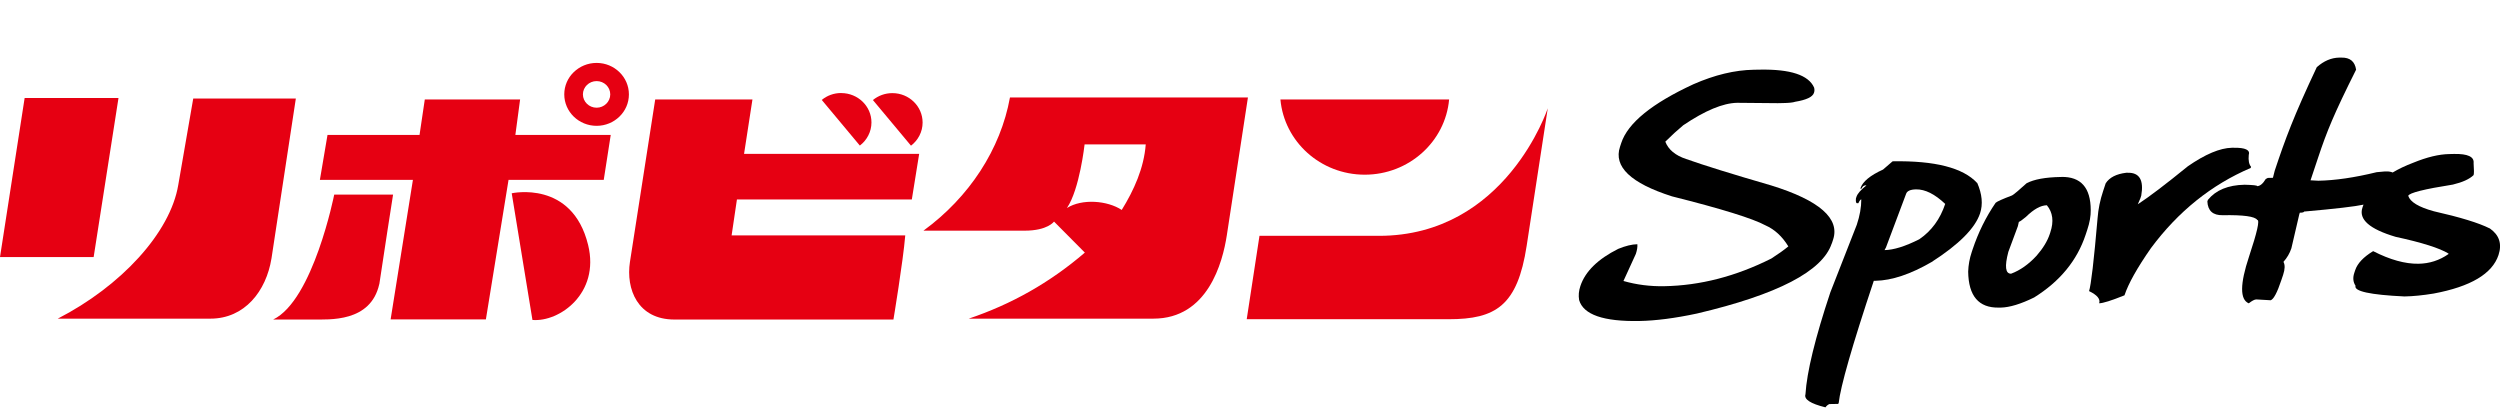
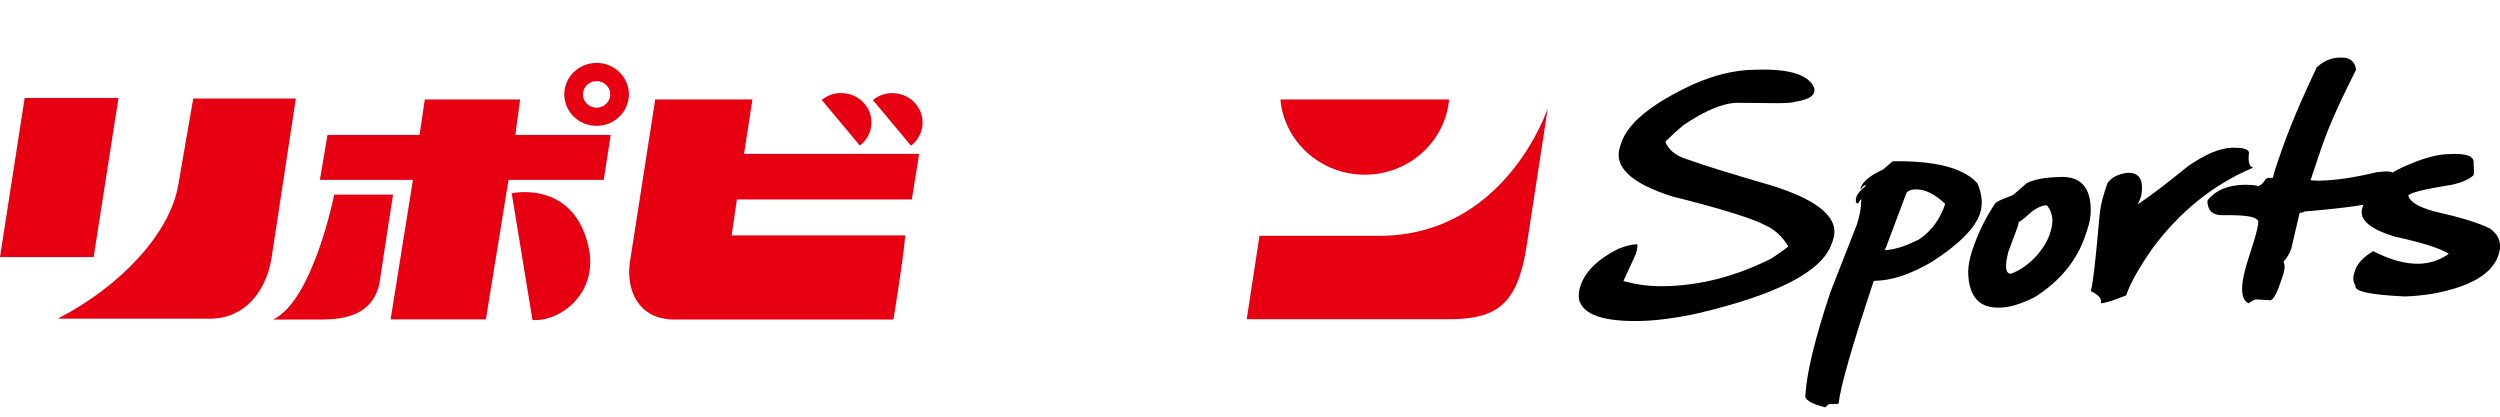
<svg xmlns="http://www.w3.org/2000/svg" id="b" data-name="レイヤー 2" viewBox="0 0 480 80">
  <defs>
    <style>
      .d {
        fill: none;
      }

      .e {
        fill: #e60012;
      }
    </style>
  </defs>
  <g id="c" data-name="レイヤー 1">
    <g>
      <rect class="d" width="480" height="80" />
      <g>
        <g>
          <path class="e" d="m108.34,18.12c0-1.67.69-3.18,1.82-4.27s2.67-1.77,4.39-1.77,3.26.68,4.38,1.77,1.82,2.6,1.82,4.27-.69,3.18-1.82,4.27c-1.12,1.09-2.67,1.77-4.38,1.77s-3.27-.68-4.39-1.77c-1.12-1.09-1.82-2.6-1.82-4.27Zm6.21,2.56c1.44,0,2.62-1.15,2.62-2.56s-1.17-2.55-2.62-2.55-2.63,1.15-2.63,2.55,1.17,2.56,2.63,2.56Z" />
-           <path class="e" d="m239.6,18.73l-4.05,26.44c-.8,5.22-3.65,16.01-14.1,16.01h-35.45c8.15-2.75,15.52-6.87,22.29-12.68l-5.92-5.96s-1.19,1.75-5.65,1.75h-19.42c8.83-6.44,14.82-15.67,16.61-25.57h45.69Zm-31.36,9s-.95,8.63-3.39,12.21c2.9-1.83,7.76-1.45,10.52.37,2.33-3.76,4.27-8.04,4.61-12.58h-11.73Z" />
          <path class="e" d="m293.12,47.19c-1.76,11.5-5.94,14.1-14.97,14.1h-38.78l2.45-16.01h22.94c24.38,0,32.41-24.49,32.41-24.49l-4.05,26.4Z" />
          <path class="e" d="m245.84,19.1c.73,8.09,7.7,14.44,16.19,14.44s15.47-6.35,16.2-14.44h-32.39Z" />
          <polygon class="e" points="17.98 49.36 0 49.36 4.73 18.82 22.75 18.82 17.98 49.36" />
          <path class="e" d="m52.12,49.64c-1.02,6.27-5.15,11.54-11.72,11.54H11.09c12.14-6.24,21.61-16.48,23.14-25.69l2.87-16.57h19.7l-4.68,30.73Z" />
          <polygon class="e" points="117.26 25.91 115.92 34.53 97.64 34.53 93.29 61.32 75 61.32 79.28 34.53 61.42 34.53 62.88 25.91 80.55 25.91 81.56 19.1 99.86 19.1 98.95 25.91 117.26 25.91" />
          <path class="e" d="m112.92,47.04c2.28,9.31-5.53,14.83-10.69,14.39l-3.98-24.32s11.61-2.61,14.67,9.93Z" />
          <path class="e" d="m72.82,54.55c-1.64,7.4-9.68,6.77-12.67,6.8-4.4-.03-7.68.02-7.7,0,7.7-3.7,11.72-23.99,11.72-23.99h11.3s-2.04,13.03-2.64,17.2Z" />
          <path class="e" d="m142.86,29.54h33.62l-1.41,8.76h-33.58l-1.02,6.89h33.34c-.42,5.03-2.27,16.16-2.27,16.16h-42.05c-7.07,0-9.34-5.86-8.54-11.06.86-5.59,4.85-31.19,4.85-31.19h18.67l-1.61,10.44Z" />
          <path class="e" d="m161.51,17.86c-1.42,0-2.72.49-3.73,1.33l7.31,8.76c1.35-1.03,2.23-2.64,2.23-4.44,0-3.12-2.6-5.64-5.81-5.64Z" />
          <path class="e" d="m171.33,17.88c-1.42,0-2.72.5-3.73,1.33l7.31,8.76c1.35-1.03,2.23-2.64,2.23-4.44,0-3.12-2.6-5.65-5.8-5.65Z" />
        </g>
        <g>
          <path d="m351.71,46.75l.24-.73c1.35-4.06-2.6-7.54-11.86-10.41-7.58-2.2-13.03-3.9-16.35-5.08-2.07-.68-3.41-1.8-4-3.33,1.17-1.17,2.32-2.22,3.44-3.15,4.18-2.82,7.63-4.26,10.35-4.31l7.8.07.98-.02c1.15-.02,1.94-.1,2.36-.25,2.14-.35,3.35-.92,3.61-1.71.12-.35.12-.69.02-1.03-1.07-2.39-4.53-3.53-10.38-3.43l-1.2.02c-3.64.06-7.5.99-11.58,2.78-7.96,3.68-12.59,7.44-13.86,11.28l-.24.73c-1.27,3.82,2.05,6.99,9.98,9.52,9.53,2.39,15.5,4.25,17.93,5.56,1.77.78,3.24,2.13,4.41,4.05-.85.7-1.94,1.48-3.27,2.33-6.81,3.42-13.67,5.19-20.57,5.31-2.7.05-5.3-.28-7.82-1l2.38-5.2c.24-.73.34-1.35.29-1.86-1.06.02-2.28.32-3.67.89-3.91,1.96-6.34,4.34-7.27,7.14-.31.92-.39,1.81-.24,2.69.81,2.8,4.67,4.15,11.59,4.02,3.13-.06,6.81-.53,11.02-1.43,15.49-3.64,24.12-8.12,25.89-13.45Z" />
          <path d="m379.6,35.12c-2.69-2.91-8.1-4.29-16.22-4.15l-1.83,1.58c-2.48,1.13-3.92,2.32-4.34,3.58l-.03.1h.22c.19-.42.44-.63.75-.64h.22c-1.08.84-1.72,1.57-1.93,2.2l-.1.31c-.06.62.02.93.24.92h.22c.23-.49.42-.73.57-.74,0,1.53-.29,3.15-.86,4.86l-5.08,12.98c-2.93,8.8-4.52,15.33-4.78,19.58-.32.97.96,1.8,3.84,2.51.21-.3.46-.51.75-.63l1.64-.03.14-.11c.34-3.2,2.59-11.05,6.75-23.53h.33c3.13-.06,6.72-1.26,10.76-3.6,5.25-3.37,8.36-6.49,9.31-9.34.58-1.75.4-3.7-.55-5.87Zm-11.1,10.82c-2.68,1.35-4.9,2.05-6.67,2.08l.28-.52,3.86-10.28c.18-.55.82-.84,1.92-.86,1.73-.03,3.59.9,5.59,2.79-.97,2.92-2.63,5.19-4.98,6.79Z" />
          <path d="m395.76,33.98h-.11c-2.93.05-5.11.45-6.54,1.2-1.46,1.33-2.39,2.11-2.79,2.34-1.82.69-2.88,1.16-3.16,1.42-1.86,2.71-3.33,5.69-4.41,8.92l-.18.54c-.41,1.23-.64,2.48-.68,3.75.06,4.67,2.01,6.98,5.88,6.91h.38c1.71-.04,3.85-.69,6.41-1.95,4.94-3.08,8.23-7.08,9.87-12.01l.31-.93c.48-1.43.7-2.71.68-3.83-.01-4.32-1.9-6.44-5.65-6.37Zm-2.09,10.61l-.12.36c-.45,1.35-1.29,2.73-2.52,4.14-1.51,1.64-3.14,2.8-4.9,3.46-1.09.02-1.27-1.38-.53-4.19l1.83-4.93.19-.83c.2-.05.65-.37,1.35-.95,1.49-1.47,2.83-2.22,4.03-2.24,1.14,1.37,1.36,3.1.67,5.17Z" />
-           <path d="m432.2,32.02c-.39-.46-.54-1.21-.44-2.26.32-.97-.65-1.43-2.91-1.39h-.33c-2.28.05-5.1,1.23-8.46,3.56-4.25,3.46-7.45,5.89-9.6,7.29l.49-1.14.17-.52c.52-2.97-.34-4.43-2.56-4.39h-.33c-1.9.23-3.22.9-3.94,2.03l-.48,1.45c-.59,1.76-.94,3.49-1.07,5.18-.71,8.23-1.26,12.91-1.64,14.06,1.56.75,2.21,1.53,1.94,2.34.73-.01,2.35-.52,4.86-1.53.75-2.26,2.45-5.29,5.08-9.06,5.22-7.03,11.61-12.17,19.15-15.39l.07-.21Z" />
+           <path d="m432.2,32.02c-.39-.46-.54-1.21-.44-2.26.32-.97-.65-1.43-2.91-1.39h-.33c-2.28.05-5.1,1.23-8.46,3.56-4.25,3.46-7.45,5.89-9.6,7.29l.49-1.14.17-.52c.52-2.97-.34-4.43-2.56-4.39c-1.9.23-3.22.9-3.94,2.03l-.48,1.45c-.59,1.76-.94,3.49-1.07,5.18-.71,8.23-1.26,12.91-1.64,14.06,1.56.75,2.21,1.53,1.94,2.34.73-.01,2.35-.52,4.86-1.53.75-2.26,2.45-5.29,5.08-9.06,5.22-7.03,11.61-12.17,19.15-15.39l.07-.21Z" />
          <path d="m478.01,43.85c-2.08-1.05-5.65-2.14-10.72-3.29-2.89-.79-4.53-1.78-4.91-2.96.19-.57,3.05-1.29,8.57-2.16,1.87-.45,3.19-1.05,3.98-1.82.09-.28.09-1.04,0-2.3.14-1.22-1.12-1.81-3.76-1.76l-.9.02c-1.99.03-4.3.59-6.94,1.67-1.48.56-2.78,1.18-3.94,1.87-.31-.13-.68-.21-1.18-.2h-.33s-1.56.14-1.56.14c-4.24,1.04-7.97,1.58-11.2,1.64l-1.5-.08,1.49-4.46c1.64-4.91,2.95-8.18,7.26-16.78-.24-1.58-1.17-2.35-2.81-2.32h-.44c-1.51.03-2.95.64-4.3,1.84-4.44,9.43-6.03,13.73-8.08,19.89l-.34,1.35-.98.02-.4.21c-.54.9-1.09,1.36-1.65,1.37.05-.14-.76-.23-2.41-.27-3.17.06-5.52,1.03-7.05,2.91l-.1.31c.09,1.79,1.07,2.66,2.93,2.63,3.99-.07,6.21.23,6.65.91.51,0-.02,2.34-1.58,7.04-1.75,5.26-1.77,8.25-.05,8.97.62-.49,1.1-.74,1.44-.75l2.77.16c.57-.2,1.25-1.48,2.04-3.85l.35-1.04c.36-1.09.38-1.91.06-2.48.69-.77,1.2-1.64,1.52-2.6l1.52-6.53.1-.31c.51,0,.79-.08.83-.22,6.02-.53,9.82-.98,11.41-1.33-.03.08-.07.15-.1.23l-.12.36c-.75,2.25,1.38,4.11,6.37,5.59,5.07,1.1,8.46,2.17,10.17,3.22l-.03.1c-1.72,1.2-3.64,1.82-5.75,1.85-2.55.04-5.45-.76-8.7-2.42-1.86,1.13-3.01,2.35-3.44,3.64l-.18.54c-.31.93-.23,1.76.24,2.47-.35,1.05,2.78,1.74,9.4,2.05,1.68-.03,3.55-.22,5.62-.56,7.09-1.33,11.23-3.79,12.43-7.39.71-2.14.15-3.85-1.69-5.13Z" />
        </g>
      </g>
    </g>
  </g>
</svg>